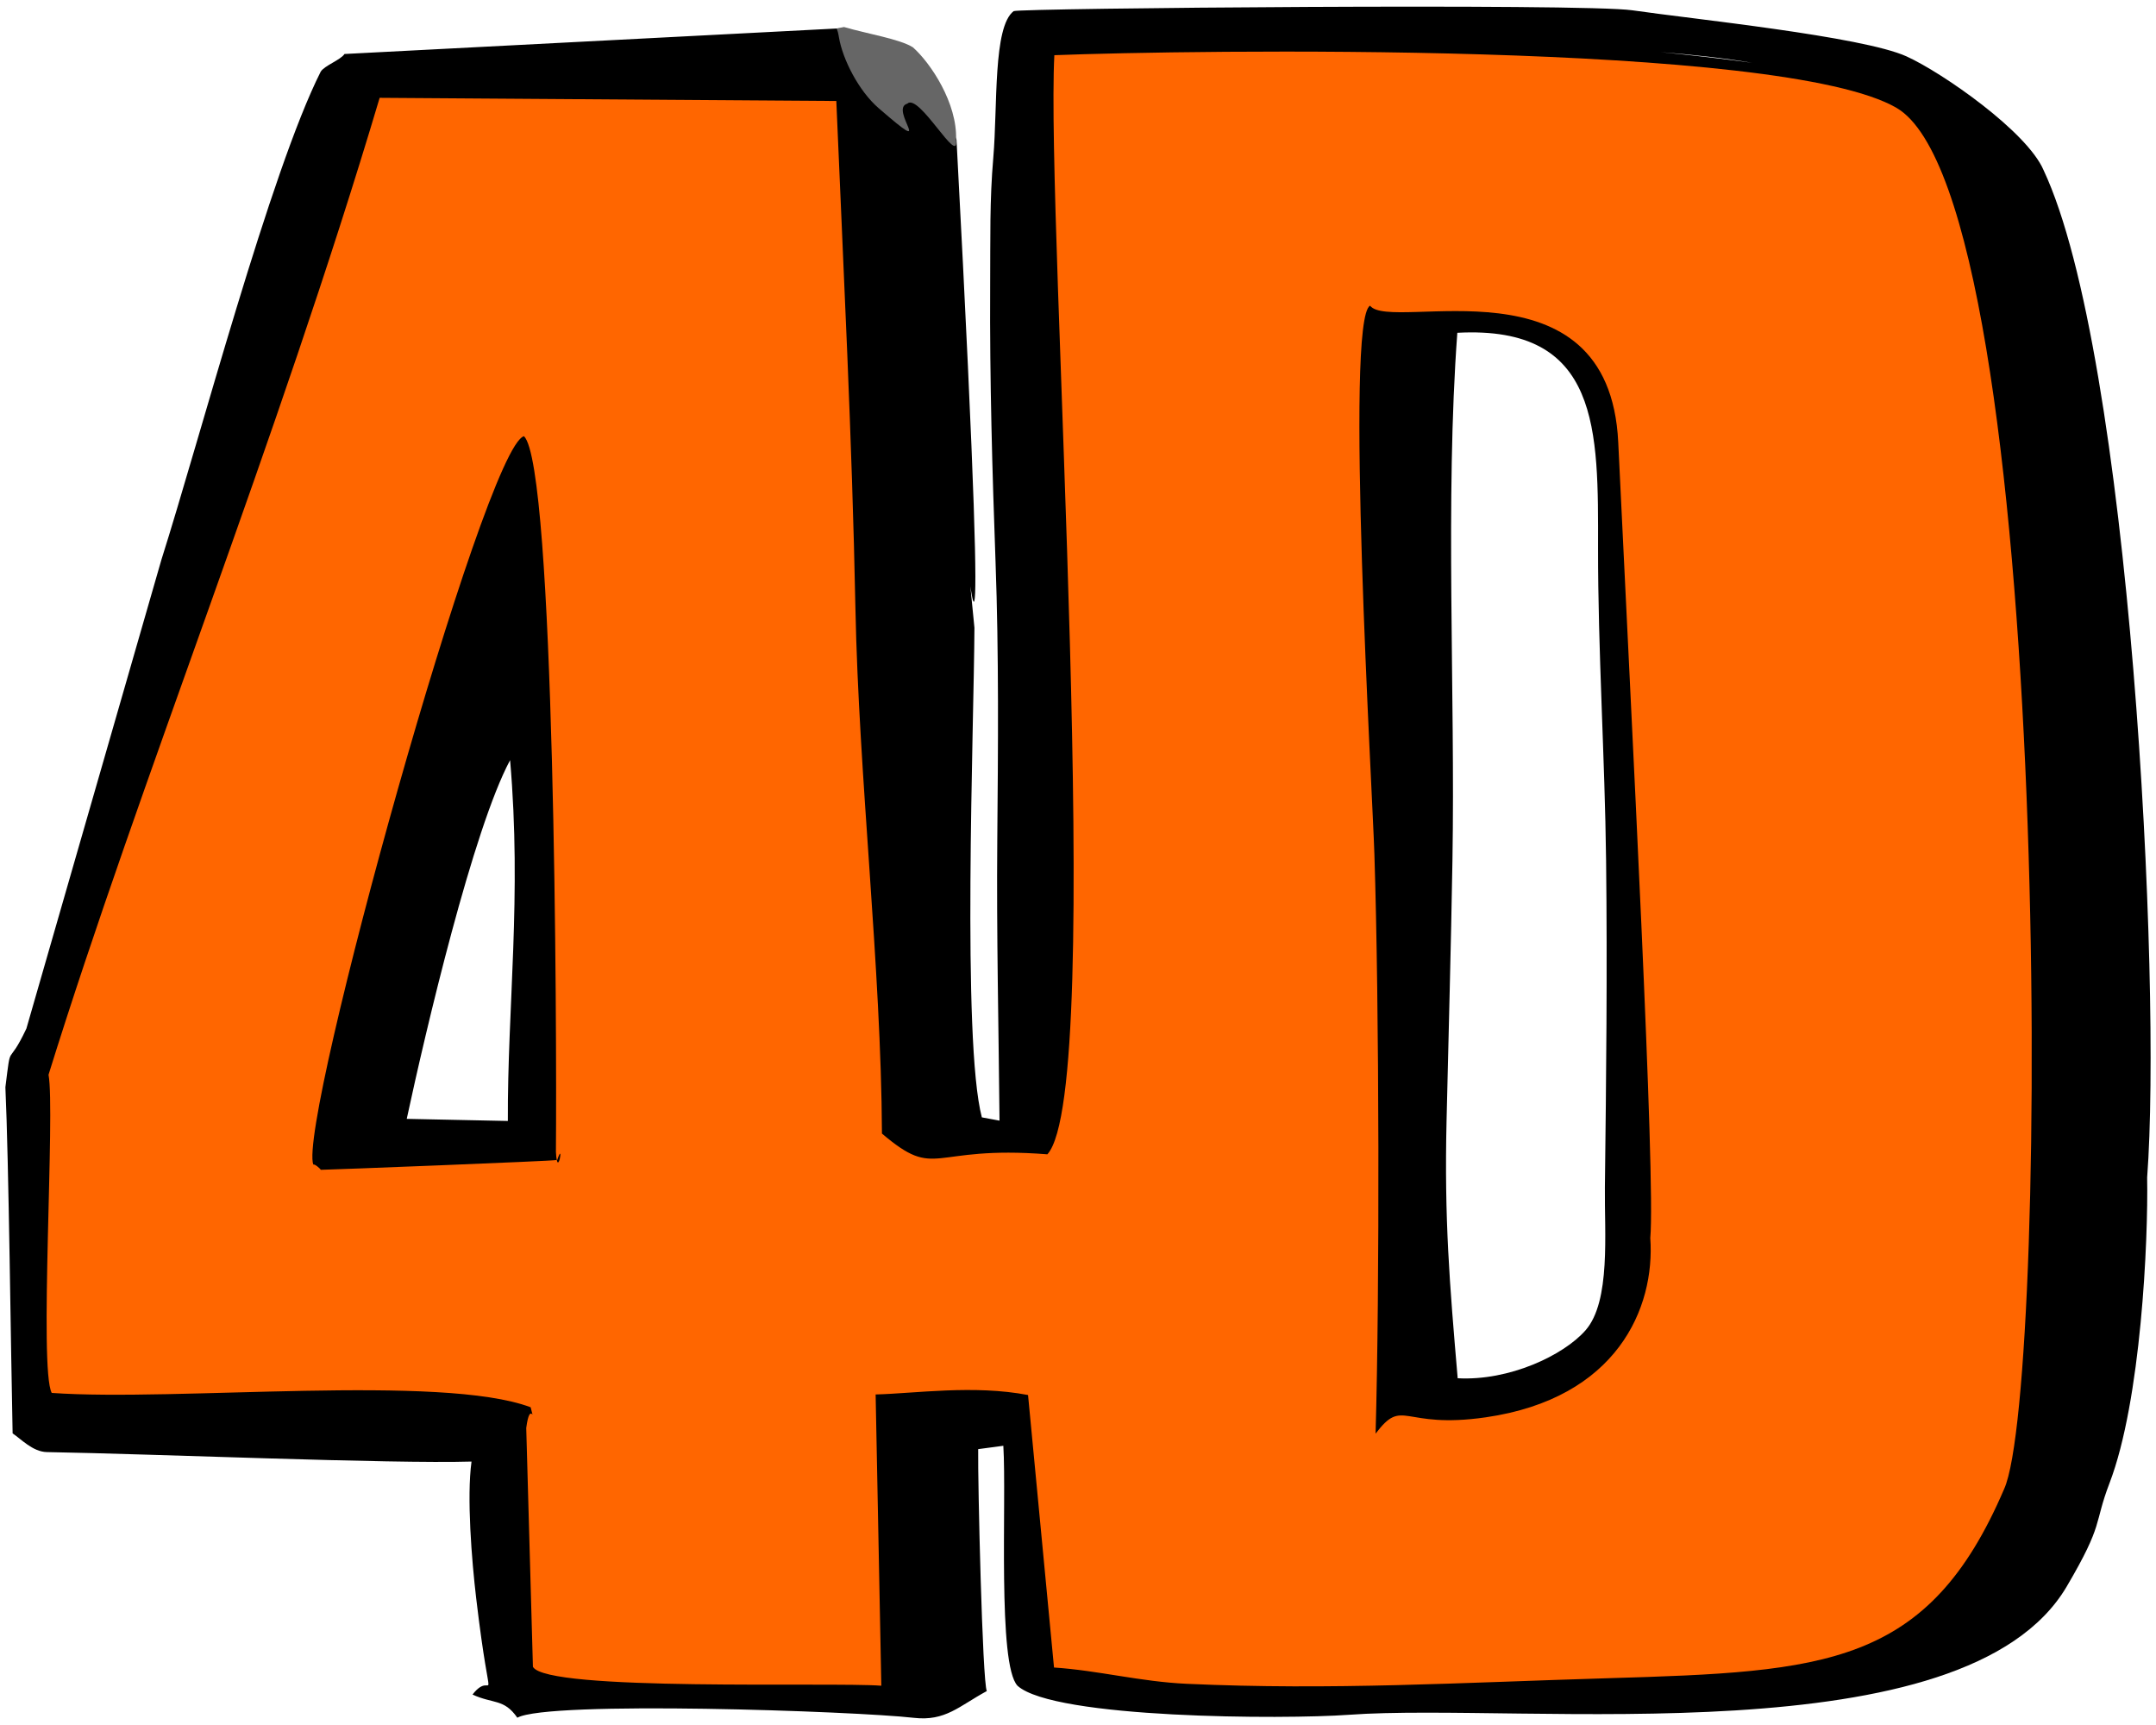
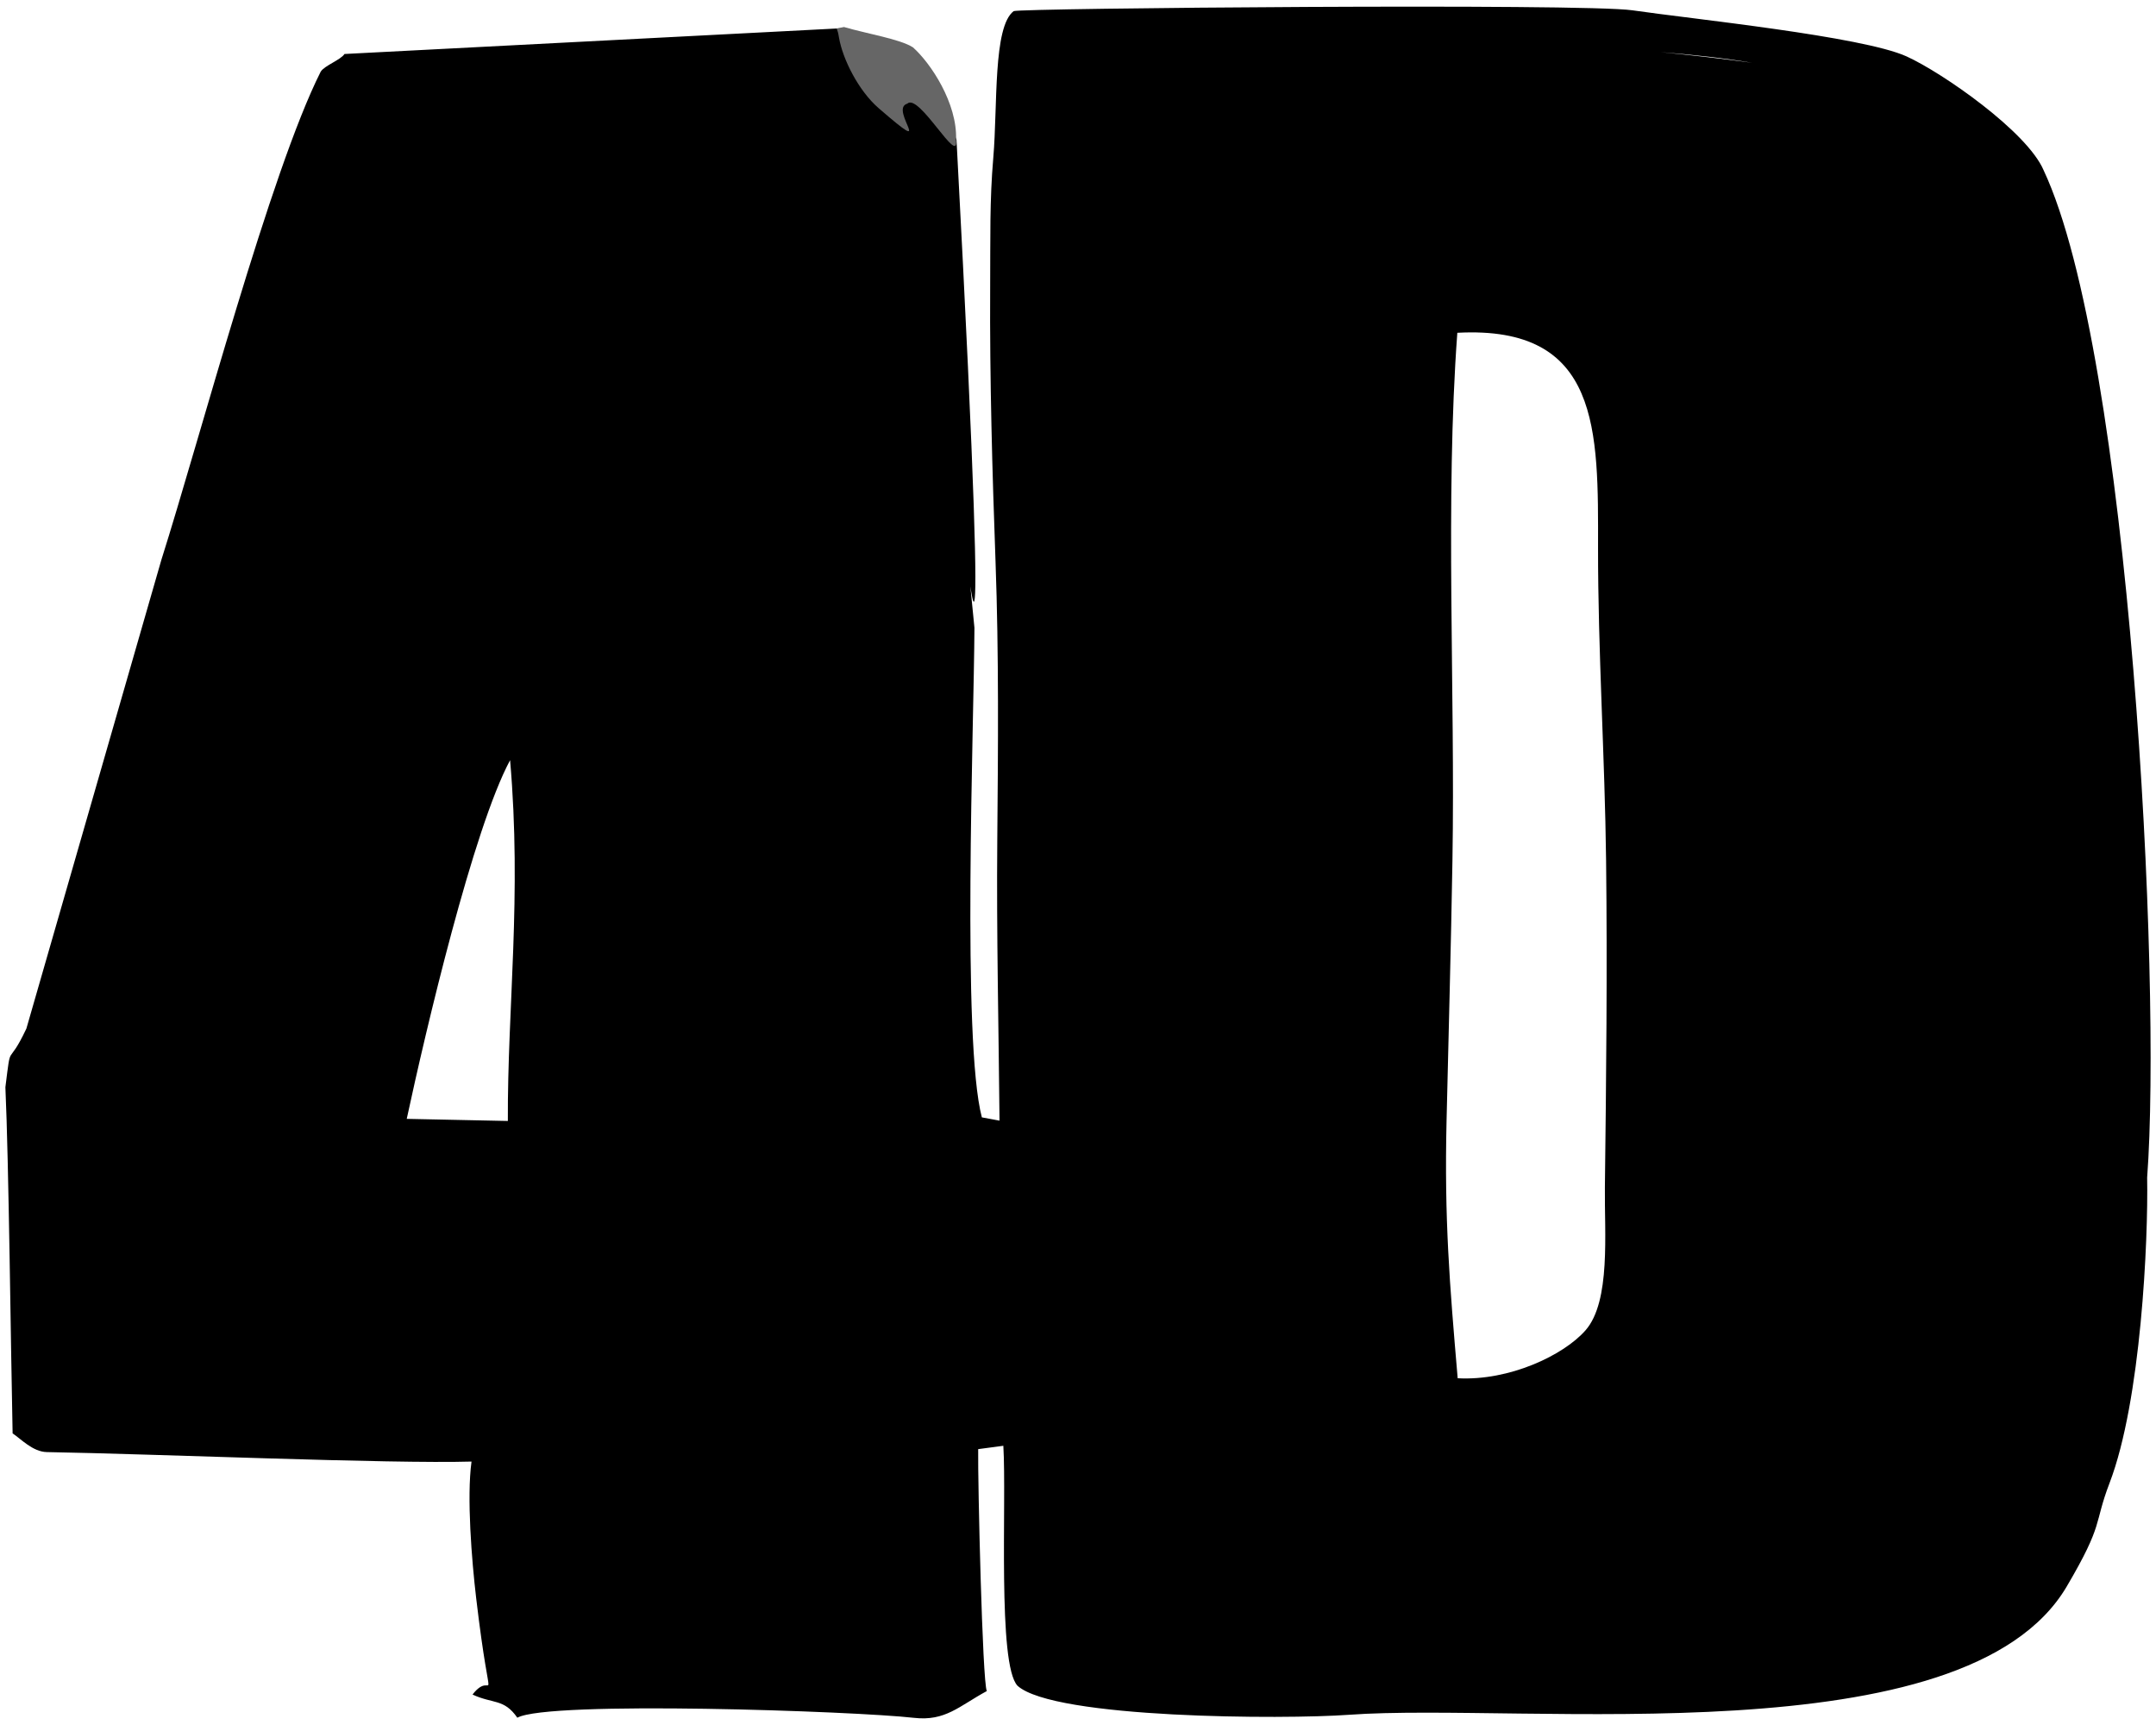
<svg xmlns="http://www.w3.org/2000/svg" xml:space="preserve" width="90mm" height="72mm" style="shape-rendering:geometricPrecision; text-rendering:geometricPrecision; image-rendering:optimizeQuality; fill-rule:evenodd; clip-rule:evenodd" viewBox="0 0 9000 7200">
  <defs>
    <style type="text/css">  .fil0 {fill:black} .fil2 {fill:#666666} .fil1 {fill:#FF6600}  </style>
  </defs>
  <g id="Layer_x0020_1">
    <g id="_929281808">
      <path class="fil0" d="M1697.91 4670c79.83,-371.82 277.09,-1209 431.41,-1497.19 49.52,569.63 -11.45,1030.73 -9.35,1506.02l-422.06 -8.83zm4387.05 1082.68c-33.95,-395.59 -56.05,-664.08 -46.43,-1075.24 8.48,-362.45 18.41,-722.46 24.54,-1084.08 12,-707.94 -31.14,-1507.77 20.4,-2204.34 598.45,-31.98 587.99,408.04 587.4,898.14 -0.51,427.2 28.58,875.63 33.6,1305.07 5.31,454.19 0.54,909.61 -5.01,1363.83 -2.3,188.88 25.29,475.35 -80.77,596.46 -91.38,104.37 -318.33,211.97 -533.73,200.16zm846.97 -5535.13c139.86,11.03 268.85,25.62 381.82,44.46 -118.9,-16.45 -247.28,-31.23 -381.82,-44.46zm-3199.55 212.26c-2.42,-56.58 -4.81,-113.2 -7.16,-169.85l-97.39 2.01c-17.75,-38.94 -30.45,-76.11 -35.47,-106.09 -3.68,-21.98 -47.97,-10.48 -52.48,-22.97l-18.76 -15.44 -2083.15 107.87c-15.14,24.41 -84.68,48.95 -99.32,73.99 -209.63,415.69 -504.72,1532.1 -665.09,2037.67l-563.38 1956.16c-81.38,172.38 -62.33,42.74 -87.67,244.79 14.16,307.42 22.8,1107.54 30.16,1444.89 33.89,22.14 83.95,77.02 143,78 441.57,7.45 1434.05,49.59 1772.68,39.56 -20.52,148.2 0.79,412.8 19.4,570.25 63.76,539.2 77.7,281.55 -15.2,402.21 85.94,39.9 131.14,16.18 187.03,96.68 128.91,-72.08 1411.65,-27.42 1655.23,0.46 131.9,15.1 188.09,-48.62 304.48,-111.7 -18.35,-39.55 -37.84,-871.5 -35.97,-1009.79l105.02 -14.01c14.07,231.53 -25.34,914.18 59.49,1001.94 153.23,137.07 1111.61,140.62 1383.52,120.85 728.94,-53 2573.28,183 2996.13,-535.64 156.76,-266.41 111.56,-256.54 178.66,-431.73 131.71,-343.88 161.73,-1012.59 156.92,-1275.16 61.32,-814.86 -70.95,-3435.04 -432.45,-4204.81 -68.83,-160.36 -420.68,-405.72 -571.57,-474.43 -184.67,-84.11 -898.15,-156.57 -1144.89,-192.58 -202.85,-29.61 -2560.33,-8.97 -2582.66,3.45 -86.69,65.48 -66.55,394.58 -85.04,611.13 -15.57,182.3 -11.85,328.45 -13.1,545.19 -2.2,377.74 8.9,770.74 22.45,1142.63 14.04,384.98 10.63,779.11 7.24,1164.6 -3.41,387.86 5.71,774.75 9.35,1167.5l-73.76 -13.72c-83.66,-318.44 -33.03,-1628.84 -30.92,-2043.31 -64.38,-664.99 89.05,1041.81 -74.86,-2037.23l-53.27 -136.55c-118.11,-1.41 -59.44,-11.51 -149.14,-89.16 -14.74,-12.77 -43.63,89.47 -58.06,72.34z" />
-       <path class="fil1" d="M1307.94 4861.18c-66.38,-171.48 715.25,-2997.26 879.4,-3040.51 128.69,125.38 137.61,2478.45 133.27,2986.53 6.34,122.15 34.81,-54.5 5.57,34.41 -16.61,4.61 -960.29,41.22 -987.1,41.07 -2.02,-4.83 -26.46,-26.31 -31.14,-21.5zm4434.28 1122.72c17.3,-598.91 15.51,-1784.27 -4.98,-2419.52 -7.84,-256.64 -124.48,-2232 -18,-2288.43 86.52,113.82 998.4,-218.52 1035.91,570.18 56.59,1189.56 156.2,3069.75 133.8,3321.47 20.63,290.92 -138.04,668.87 -686.79,748.16 -351.99,50.86 -343.07,-85.87 -459.94,68.14zm2175.17 -5533.35c-478.76,-280.58 -2959.91,-241.78 -3516.13,-220.2 -36.28,694.89 218.86,4315.41 -29.12,4587.65 -496.08,-39.2 -457.53,111.09 -690.5,-86.55 -3.44,-694.96 -96.98,-1488.17 -110.81,-2194.44 -13.91,-710.51 -50,-1410.13 -79.71,-2115.46l-1906.31 -13.25c-427.63,1436.54 -1002.86,2857.17 -1382.24,4077.62 28.47,149.92 -40.63,1228.28 13.36,1328.02 521.67,36.85 1626.34,-80.3 1999.19,59.87 19.31,77.87 -2.63,-34.21 -18.39,86.59l27.9 996.78c57.44,104.21 1249.72,62.88 1454.39,78.9l-23.79 -1215.71c165.33,-4.23 409.61,-41.05 636.25,2.34l108.42 1137.37c184.4,12.15 360.22,59.13 553.68,67.96 606.09,27.67 1144.13,-5.11 1760.02,-23.36 907.58,-26.89 1335.3,-48.91 1652.55,-789.95 190.77,-420.31 207.77,-5379.43 -448.76,-5764.18z" />
      <path class="fil2" d="M3787.28 432.73c48.54,-46.84 216.86,266.77 203.71,150.44 5.47,-152.03 -105.13,-318.95 -179.93,-385.51 -53.76,-34.65 -192.75,-56.95 -287.93,-84.89l-30.62 6.03c4.51,12.48 5.89,15.1 9.57,37.08 15.18,90.55 81.71,222.87 165.5,295.42 249.6,216.4 41.19,3.82 119.7,-18.57z" />
    </g>
  </g>
</svg>